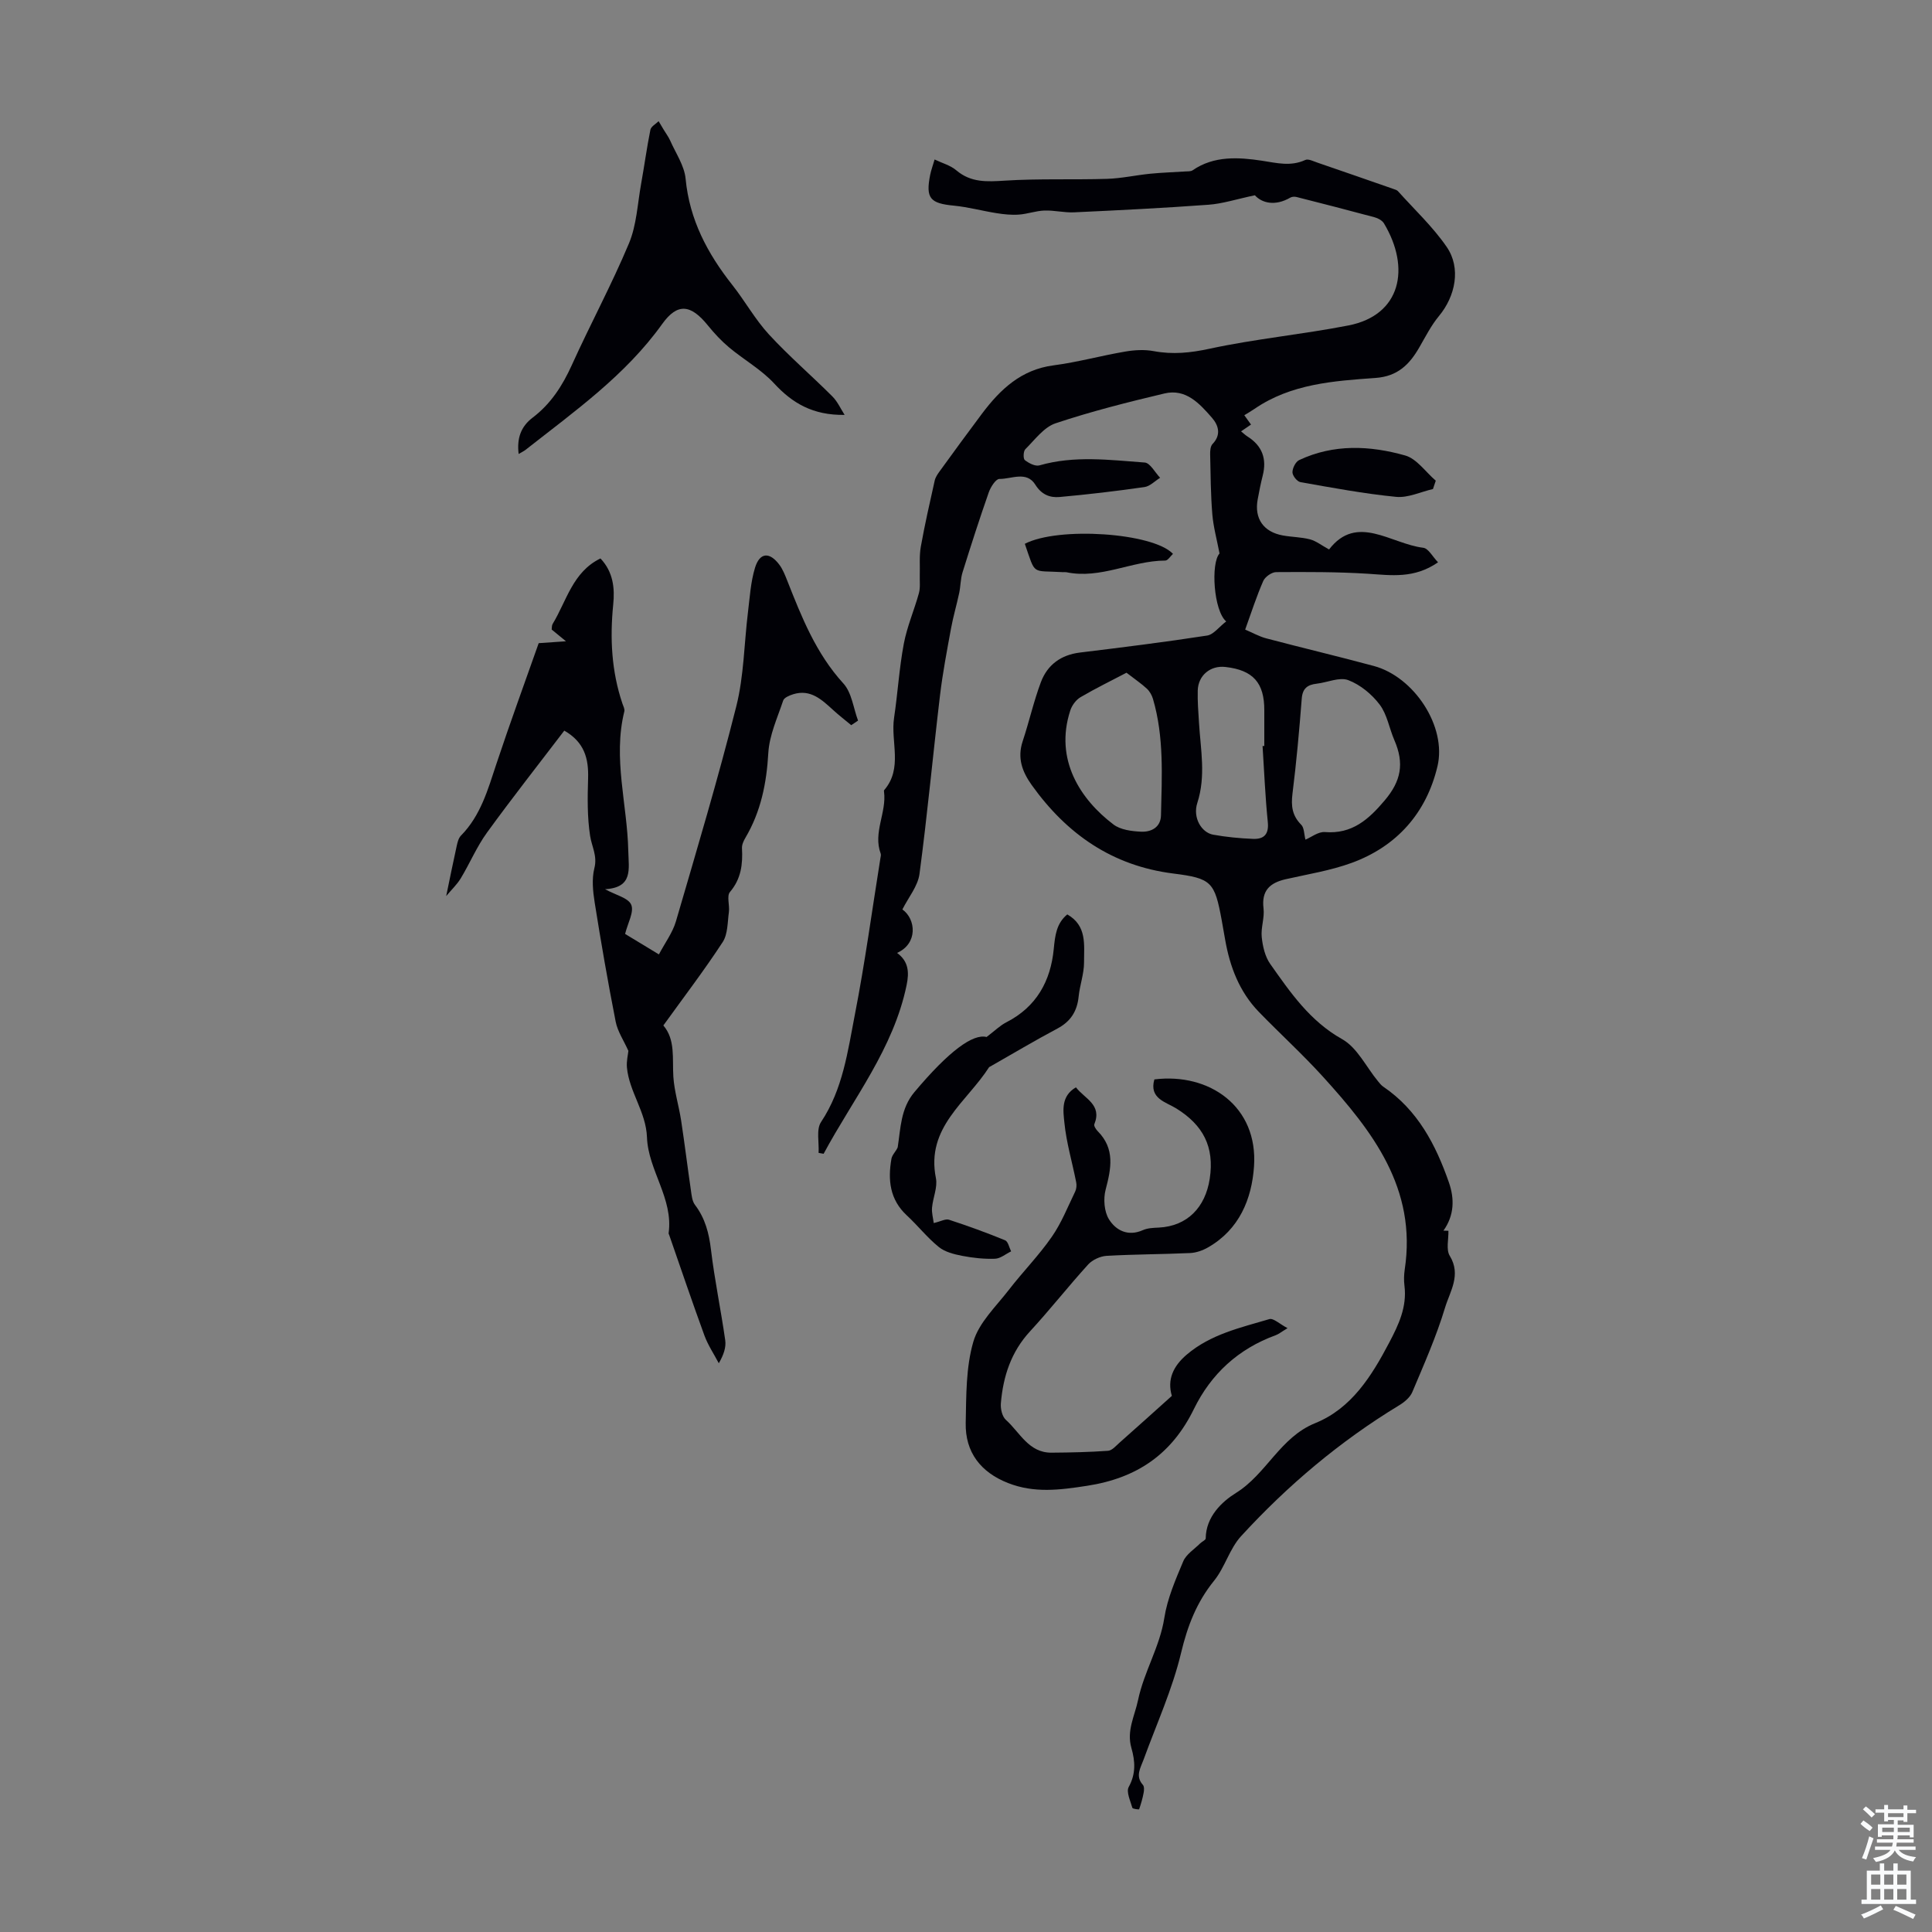
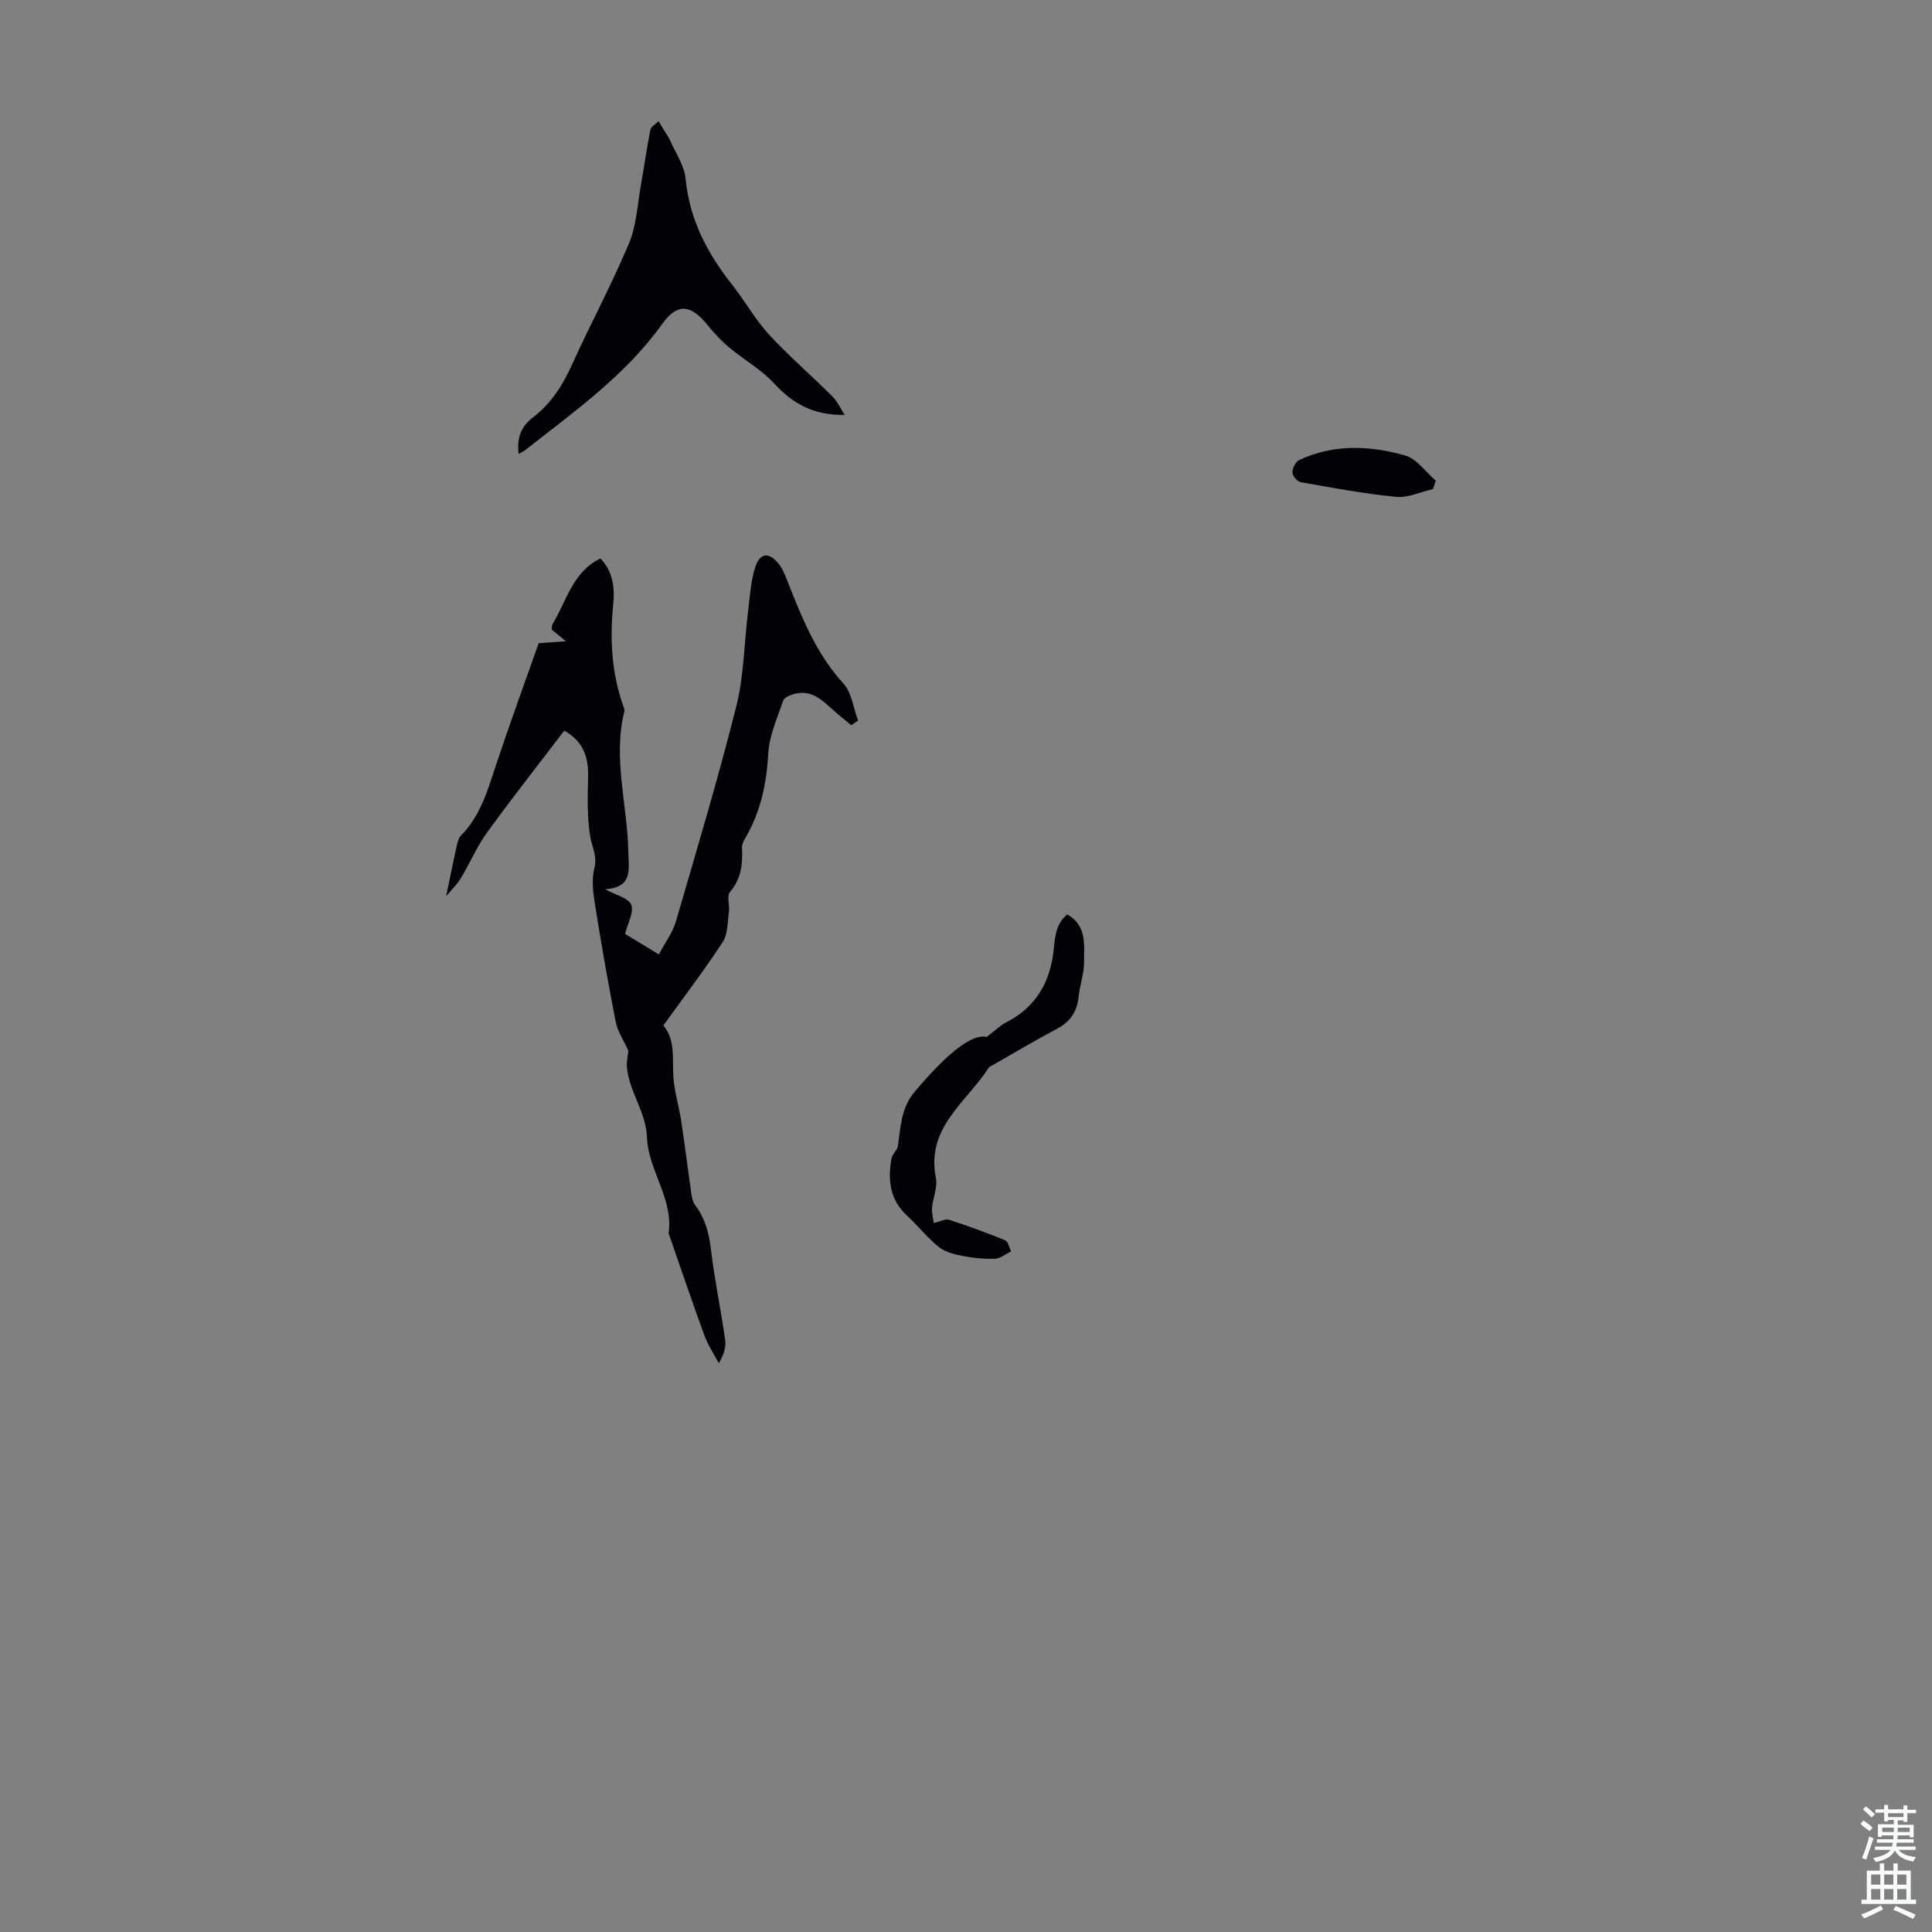
<svg xmlns="http://www.w3.org/2000/svg" enable-background="new 0 0 400 400" viewBox="0 0 400 400">
  <rect x="0" y="0" width="400" height="400" fill="#808080" stroke="none" />
  <g fill="#010106">
-     <path d="m253.87 128.66c-2.61-2.22-3.22-12.05-1.38-14.07-.55-2.89-1.27-5.47-1.49-8.09-.34-4.12-.36-8.27-.45-12.41-.02-.73.05-1.7.49-2.16 1.85-1.91 1.23-3.89-.11-5.43-2.56-2.93-5.39-6.09-9.83-5.04-7.59 1.8-15.17 3.71-22.56 6.18-2.42.81-4.29 3.42-6.26 5.37-.42.42-.46 1.97-.1 2.25.83.64 2.16 1.34 3.03 1.09 7.22-2.08 14.52-1.12 21.78-.59 1.14.08 2.14 2.06 3.2 3.16-1.08.66-2.09 1.76-3.24 1.92-5.83.84-11.7 1.53-17.57 2.06-2 .18-3.74-.49-5.02-2.54-1.82-2.92-4.94-1.17-7.45-1.2-.74-.01-1.82 1.69-2.2 2.79-1.92 5.48-3.7 11.01-5.43 16.56-.42 1.36-.39 2.86-.69 4.27-.52 2.45-1.24 4.87-1.69 7.33-.84 4.6-1.73 9.21-2.28 13.85-1.47 12.32-2.61 24.69-4.25 36.99-.34 2.52-2.28 4.83-3.54 7.34 2.82 2 3.24 7.07-1.1 9 2.39 1.76 2.53 4 1.97 6.68-2.72 13.17-11.04 23.48-17.18 34.91-.35-.06-.7-.13-1.04-.19.13-2.16-.52-4.84.51-6.39 4.52-6.79 5.52-14.61 7-22.23 2.09-10.71 3.55-21.55 5.28-32.33.05-.33.17-.71.07-1-1.63-4.37 1.25-8.5.69-12.81-.01-.11-.04-.26.02-.33 3.93-4.55 1.31-10.01 2.06-15 .76-5.09 1.06-10.25 2.01-15.3.67-3.57 2.16-6.97 3.13-10.49.32-1.16.14-2.45.18-3.68.06-1.97-.13-3.99.21-5.92.82-4.59 1.86-9.15 2.88-13.71.16-.71.63-1.39 1.08-2 2.89-3.98 5.78-7.95 8.73-11.88 3.78-5.02 8.1-9.11 14.81-9.98 4.98-.65 9.86-2.01 14.82-2.85 1.93-.33 4.01-.45 5.92-.09 3.94.73 7.58.36 11.55-.5 9.49-2.05 19.22-2.96 28.75-4.82 10.89-2.12 12.91-11.88 7.35-21.14-.36-.59-1.21-1.06-1.92-1.25-5.37-1.45-10.76-2.83-16.16-4.2-.4-.1-.96-.08-1.3.12-3.17 1.85-5.92 1.11-7.34-.48-3.82.8-6.69 1.75-9.61 1.96-9.26.68-18.53 1.14-27.8 1.57-2.04.1-4.11-.44-6.16-.37-1.78.06-3.52.72-5.3.84-1.51.11-3.07-.05-4.57-.29-2.96-.46-5.88-1.27-8.85-1.56-4.96-.47-5.9-1.52-4.94-6.37.2-.98.55-1.93.92-3.19 1.58.76 3.28 1.21 4.49 2.24 3.04 2.58 6.35 2.37 10.05 2.14 7.03-.45 14.09-.15 21.14-.37 2.99-.09 5.95-.76 8.94-1.06 2.41-.24 4.83-.31 7.24-.47.53-.04 1.18.03 1.57-.25 4.44-3.06 9.58-2.69 14.31-1.98 3.16.48 5.96 1.24 9.01-.15.63-.29 1.7.28 2.54.56 5.26 1.8 10.51 3.63 15.76 5.46.31.11.68.21.88.44 3.42 3.81 7.22 7.36 10.1 11.55 3 4.37 1.81 10.18-1.6 14.29-1.62 1.95-2.79 4.28-4.07 6.49-2.04 3.55-4.48 6.01-9.07 6.34-8.68.62-17.48 1.21-25.04 6.39-.63.43-1.3.82-2.13 1.33.5.7.92 1.28 1.39 1.93-.63.43-1.25.86-2.06 1.41.52.42.91.8 1.36 1.08 3.04 1.93 4 4.64 3.12 8.09-.41 1.62-.74 3.27-1.04 4.92-.73 3.95 1.19 6.73 5.2 7.46 1.87.34 3.81.33 5.64.81 1.25.33 2.35 1.22 3.94 2.09 5.75-7.48 12.77-1.17 19.5-.35 1.07.13 1.94 1.86 3.06 3.01-4.95 3.43-9.7 2.68-14.52 2.37-6.32-.4-12.67-.38-19-.34-.92.01-2.29.97-2.67 1.84-1.38 3.15-2.44 6.45-3.74 10.06 1.56.66 2.92 1.44 4.38 1.82 7.41 1.96 14.88 3.72 22.28 5.72 8.29 2.24 15.12 12.51 13.15 20.78-2.29 9.62-8.38 16.55-17.76 19.98-4.38 1.6-9.08 2.34-13.65 3.38-3.28.75-5.05 2.34-4.6 6.04.24 1.94-.58 4.01-.37 5.96.2 1.91.68 4.03 1.76 5.55 4.17 5.9 8.19 11.81 14.89 15.57 3.12 1.75 4.97 5.74 7.41 8.7.34.41.68.86 1.12 1.15 7.11 4.83 10.85 12 13.57 19.81 1.19 3.41 1.11 6.84-1.13 9.98.34.01.69.02 1.03.03.05 1.75-.52 3.89.28 5.19 2.43 3.97.02 7.39-.98 10.73-1.8 5.97-4.35 11.72-6.78 17.48-.47 1.11-1.65 2.09-2.73 2.74-12.24 7.43-23.08 16.57-32.72 27.09-2.38 2.59-3.34 6.44-5.58 9.21-3.62 4.47-5.5 9.34-6.84 14.95-1.8 7.55-5.09 14.75-7.76 22.09-.63 1.74-1.78 3.41-.14 5.25.29.33.25 1.1.15 1.62-.22 1.17-.55 2.31-.94 3.43-.02.06-1.34-.08-1.4-.31-.4-1.44-1.31-3.31-.75-4.32 1.51-2.74 1.34-5.33.55-8.09-1.02-3.55.68-6.58 1.38-9.89 1.24-5.92 4.51-11.03 5.44-17.02.63-4.02 2.32-7.92 3.92-11.72.62-1.46 2.28-2.49 3.49-3.7.38-.38 1.16-.69 1.16-1.04.04-4.51 3.38-7.62 6.26-9.41 6.35-3.95 9.13-11.51 16.4-14.45 7.53-3.05 11.69-9.75 15.34-16.69 1.95-3.7 3.69-7.39 3.15-11.75-.14-1.1-.11-2.25.05-3.35 2.56-16.83-6.69-28.68-16.99-40.01-4.21-4.63-8.86-8.86-13.21-13.35-4.03-4.16-6-9.35-6.98-14.97-.23-1.32-.46-2.64-.7-3.96-1.47-7.99-2.08-8.72-10.06-9.72-12.62-1.6-22.03-8.17-29.28-18.31-1.99-2.79-3.02-5.61-1.88-9.06 1.35-4.06 2.28-8.27 3.78-12.26 1.35-3.58 4.14-5.64 8.1-6.12 8.77-1.07 17.54-2.16 26.27-3.51 1.35-.18 2.5-1.79 3.99-2.93zm16.41 45.18c1.18-.49 2.66-1.68 4.03-1.57 5.65.46 9.09-2.66 12.39-6.57 3.37-3.99 4.09-7.63 1.98-12.48-1.06-2.45-1.49-5.31-3.04-7.35-1.62-2.14-4.02-4.12-6.51-5.06-1.82-.68-4.31.49-6.52.74-1.92.22-2.94.97-3.1 3.12-.51 6.57-1.1 13.14-1.92 19.68-.31 2.51-.06 4.51 1.79 6.38.65.62.6 1.94.9 3.11zm-37.05-34.56c-3.06 1.61-6.36 3.21-9.51 5.06-.94.55-1.79 1.7-2.13 2.76-3.32 10.17 2.1 18.42 8.94 23.6 1.46 1.11 3.77 1.4 5.71 1.49 2.1.1 4.08-.89 4.13-3.4.18-8.07.66-16.19-1.66-24.09-.23-.78-.69-1.59-1.28-2.13-1.11-1.03-2.39-1.89-4.2-3.29zm28.17 15.18c.12 0 .24-.01.36-.01 0-2.46-.01-4.91 0-7.37.02-5.72-2.32-8.34-8.04-8.99-3.1-.36-5.65 1.72-5.74 4.87-.06 2.23.12 4.46.26 6.69.33 5.53 1.46 11-.35 16.59-.99 3.06.87 6.13 3.27 6.57 2.72.49 5.5.76 8.27.87 2.27.09 3.32-.95 3.05-3.53-.53-5.22-.74-10.46-1.08-15.69z" />
    <path d="m137.34 212.31c2.53 2.95 1.83 6.84 2.07 10.61.2 3.04 1.14 6.02 1.61 9.06.73 4.8 1.32 9.62 2.02 14.42.15 1.05.25 2.27.85 3.06 2.11 2.78 2.9 5.85 3.31 9.28.75 6.27 2.06 12.48 2.95 18.74.21 1.46-.32 3.02-1.33 4.77-1-1.9-2.23-3.73-2.97-5.73-2.53-6.92-4.89-13.9-7.31-20.86-.04-.11-.12-.22-.11-.32 1.01-7.21-4.23-13.03-4.48-19.86-.19-5.28-3.68-9.41-4.15-14.46-.12-1.3.22-2.64.3-3.45-.96-2.15-2.23-4.01-2.63-6.04-1.61-8.19-3.04-16.43-4.35-24.68-.37-2.33-.62-4.88-.06-7.11.65-2.54-.54-4.45-.88-6.66-.61-3.91-.54-7.96-.42-11.94.12-4.08-.75-7.48-4.93-9.87-5.39 7.07-10.84 13.99-16.01 21.12-2.12 2.92-3.54 6.34-5.42 9.45-.77 1.28-1.91 2.35-3.02 3.68.8-3.84 1.45-7.12 2.18-10.39.16-.74.37-1.61.87-2.12 4.1-4.16 5.58-9.54 7.35-14.87 2.81-8.46 5.88-16.83 8.75-24.98 2.06-.14 3.4-.24 5.65-.39-1.43-1.18-2.13-1.75-2.96-2.43.05-.34 0-.83.2-1.16 2.9-4.77 4.14-10.77 9.9-13.56 2.66 2.81 2.98 6.19 2.64 9.53-.7 6.99-.36 13.83 1.91 20.53.18.53.51 1.13.39 1.61-2.4 9.71.62 19.27.82 28.9.08 3.75 1.04 7.57-4.81 7.91 2.22 1.22 4.83 1.8 5.42 3.22.62 1.48-.71 3.77-1.27 6.04 2.03 1.23 4.19 2.54 7 4.24 1.27-2.41 2.83-4.49 3.52-6.83 4.32-14.8 8.74-29.58 12.5-44.53 1.59-6.3 1.62-13 2.42-19.51.38-3.08.56-6.25 1.46-9.19.98-3.18 3-3.33 5.03-.63.72.96 1.18 2.15 1.63 3.28 2.99 7.58 5.96 15.1 11.63 21.31 1.74 1.9 2.07 5.09 3.04 7.69-.47.32-.94.63-1.41.95-1.25-1.04-2.55-2.04-3.75-3.14-2.35-2.14-4.67-4.37-8.25-3.27-.78.24-1.89.7-2.09 1.31-1.2 3.58-2.87 7.2-3.08 10.87-.36 6.27-1.54 12.12-4.74 17.54-.38.64-.75 1.45-.71 2.16.18 3.32-.17 6.34-2.49 9.07-.71.84-.03 2.76-.22 4.15-.29 2.11-.21 4.56-1.28 6.21-3.78 5.79-7.98 11.29-12.29 17.27z" />
-     <path d="m242.62 289c-1.01-3.36.28-6.16 3.08-8.54 4.95-4.22 11.13-5.58 17.1-7.35.85-.25 2.16 1.03 3.77 1.87-1.35.82-1.87 1.26-2.47 1.47-7.71 2.81-13.36 8-16.92 15.28-4.57 9.35-11.78 14.3-22.12 15.89-5.66.87-10.93 1.56-16.37-.58-5.6-2.2-8.88-6.34-8.75-12.44.12-5.64.03-11.5 1.58-16.81 1.16-3.97 4.69-7.29 7.36-10.75 2.87-3.72 6.2-7.1 8.87-10.95 2-2.86 3.31-6.21 4.85-9.38.27-.56.34-1.33.21-1.95-.81-4.12-2.03-8.18-2.44-12.33-.24-2.41-.77-5.47 2.39-7.31 1.82 2.37 5.46 3.57 3.81 7.64-.14.33.33 1.06.69 1.43 3.63 3.65 2.8 7.73 1.65 12.11-.5 1.9-.31 4.55.7 6.16 1.43 2.29 3.94 3.59 7 2.23.99-.44 2.18-.48 3.29-.53 5.95-.3 9.65-4.21 10.56-10.1 1.02-6.65-1.39-11.14-6.94-14.58-2.12-1.32-5.66-2.03-4.52-6 11.36-1.41 21.5 5.57 20.63 18.03-.47 6.76-3.06 13.05-9.5 16.74-1.11.64-2.46 1.12-3.73 1.18-5.76.26-11.54.25-17.3.58-1.31.08-2.92.82-3.8 1.78-4.12 4.53-7.9 9.36-12.05 13.86-3.92 4.25-5.56 9.32-6.03 14.87-.1 1.14.26 2.75 1.04 3.45 2.9 2.59 4.71 6.83 9.45 6.79 3.9-.03 7.81-.11 11.7-.39.84-.06 1.65-1.04 2.39-1.69 3.54-3.13 7.02-6.27 10.82-9.68z" />
    <path d="m174.87 85.9c-6.58.1-10.83-2.44-14.59-6.51-2.67-2.89-6.28-4.91-9.34-7.47-1.6-1.34-3.05-2.9-4.37-4.53-3.54-4.38-6.3-4.74-9.47-.31-7.64 10.67-18.17 18.09-28.27 26.04-.41.32-.9.54-1.45.87-.39-3.21.43-5.66 2.93-7.55 3.73-2.83 6.16-6.61 8.09-10.88 3.82-8.44 8.24-16.63 11.82-25.17 1.59-3.8 1.77-8.21 2.52-12.35.67-3.72 1.17-7.47 1.92-11.18.14-.68 1.11-1.18 1.7-1.77.35.59.7 1.19 1.06 1.78.45.75.99 1.46 1.34 2.25 1.15 2.61 2.94 5.19 3.19 7.91.81 8.48 4.53 15.46 9.66 21.96 2.63 3.33 4.72 7.13 7.57 10.23 4.14 4.5 8.81 8.51 13.14 12.84 1.08 1.07 1.72 2.55 2.55 3.84z" />
    <path d="m193.32 253.22c1.46-.34 2.44-.92 3.15-.69 3.92 1.28 7.81 2.69 11.63 4.26.62.26.84 1.5 1.24 2.29-1.11.54-2.21 1.49-3.34 1.53-2.26.08-4.56-.17-6.79-.6-1.68-.33-3.56-.79-4.84-1.83-2.4-1.94-4.34-4.43-6.62-6.54-3.54-3.28-3.95-7.35-3.19-11.72.15-.85.99-1.59 1.3-2.39.61-3.92.6-8.01 3.45-11.41 7.21-8.59 12.16-12.14 14.95-11.42 1.67-1.26 2.78-2.38 4.12-3.06 6.22-3.19 9.15-8.53 9.79-15.18.27-2.76.54-5.28 2.8-7.14 4.13 2.35 3.45 6.34 3.47 9.91.01 2.37-.88 4.72-1.12 7.1-.31 3.03-1.64 5.15-4.38 6.61-4.7 2.5-9.28 5.23-13.9 7.86-.1.05-.22.1-.28.18-4.59 7.18-13.11 12.43-10.99 22.94.38 1.9-.62 4.05-.8 6.1-.1 1.07.22 2.16.35 3.2z" />
    <path d="m296.68 101.25c-2.54.58-5.16 1.86-7.62 1.62-6.65-.65-13.24-1.89-19.82-3.05-.69-.12-1.65-1.33-1.65-2.04 0-.87.66-2.19 1.4-2.53 7.14-3.36 14.64-3.01 21.93-.95 2.41.68 4.24 3.42 6.34 5.22-.19.57-.39 1.15-.58 1.73z" />
-     <path d="m212.18 112.59c6.9-3.61 26.55-2.3 30.67 2.08-.53.49-1.06 1.39-1.6 1.39-6.92.02-13.39 3.9-20.48 2.41-.21-.04-.45 0-.67-.01-6.65-.4-5.61.8-7.92-5.87z" />
+     <path d="m212.18 112.59z" />
  </g>
  <path d="m385.2 377.6.6-.7c.6.4 1.3.9 1.9 1.5l-.6.7c-.8-.5-1.4-1-1.9-1.5zm.3 7.1c.6-1.4 1.1-2.9 1.5-4.5.3.1.6.3.9.4-.5 1.4-1 2.9-1.5 4.4zm.2-10.1.6-.6c.7.5 1.3 1.1 1.9 1.6l-.7.7c-.6-.6-1.2-1.2-1.8-1.7zm8.4-.8h.8v.9h1.8v.7h-1.8v1.8h-.8v-.3h-1.2v.9h3.3v2.6h-.8v-.4h-2.5c0 .3 0 .6-.1.8h3.4v.7h-3.5c0 .3-.1.6-.1.8h4v.7h-3.5c.7.9 1.9 1.3 3.6 1.5-.2.2-.4.5-.6.9-1.9-.3-3.2-1.1-3.8-2.3-.5 1.1-1.8 2-3.9 2.4-.2-.3-.4-.5-.6-.8 1.9-.4 3.1-.9 3.6-1.7h-3.2v-.7h3.5c.1-.2.1-.5.2-.8h-3.3v-.7h3.4c0-.2 0-.5 0-.8h-2.4v.3h-.8v-2.6h3.3v-.9h-1.2v.3h-.8v-1.8h-1.8v-.7h1.8v-.9h.8v.9h3.2zm-4.4 5.5h2.4c0-.3 0-.6 0-.9h-2.4zm1.2-3.1h3.2v-.8h-3.2zm4.4 2.2h-2.4v.9h2.5v-.9z" fill="#fafbfc" />
  <path d="m389.2 385.8h.9v1.5h1.9v-1.5h.9v1.5h2.7v6h1.1v.9h-11.3v-.9h1.1v-6h2.7zm.2 8.7.5.8c-1.2.6-2.5 1.3-4 1.9-.2-.3-.3-.6-.6-.8 1.6-.6 3-1.3 4.1-1.9zm-2-4.3h1.9v-2.1h-1.9zm0 3.1h1.9v-2.2h-1.9zm2.7-3.1h1.9v-2.1h-1.9zm0 3.1h1.9v-2.2h-1.9zm2.4 1.3c1.4.6 2.7 1.2 4.1 1.8l-.5.9c-1.5-.7-2.8-1.4-4.1-1.9zm2.2-6.5h-1.9v2.1h1.9zm-1.9 5.2h1.9v-2.2h-1.9z" fill="#fafbfc" />
</svg>